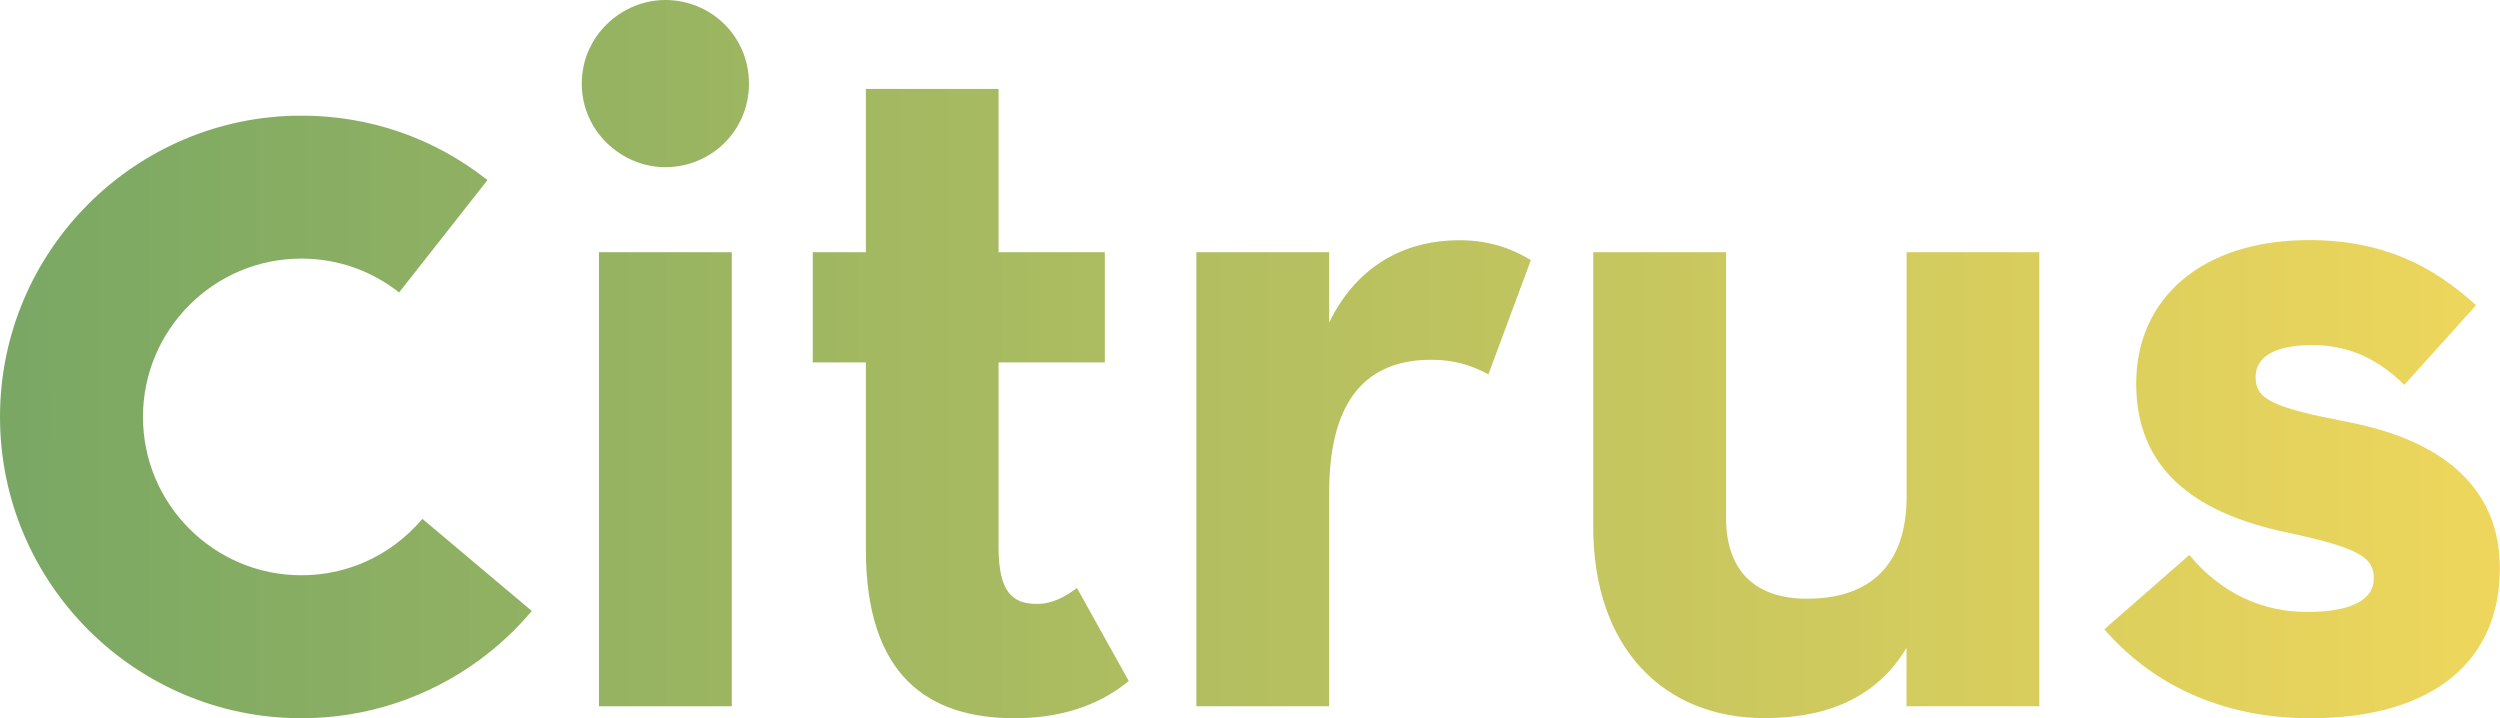
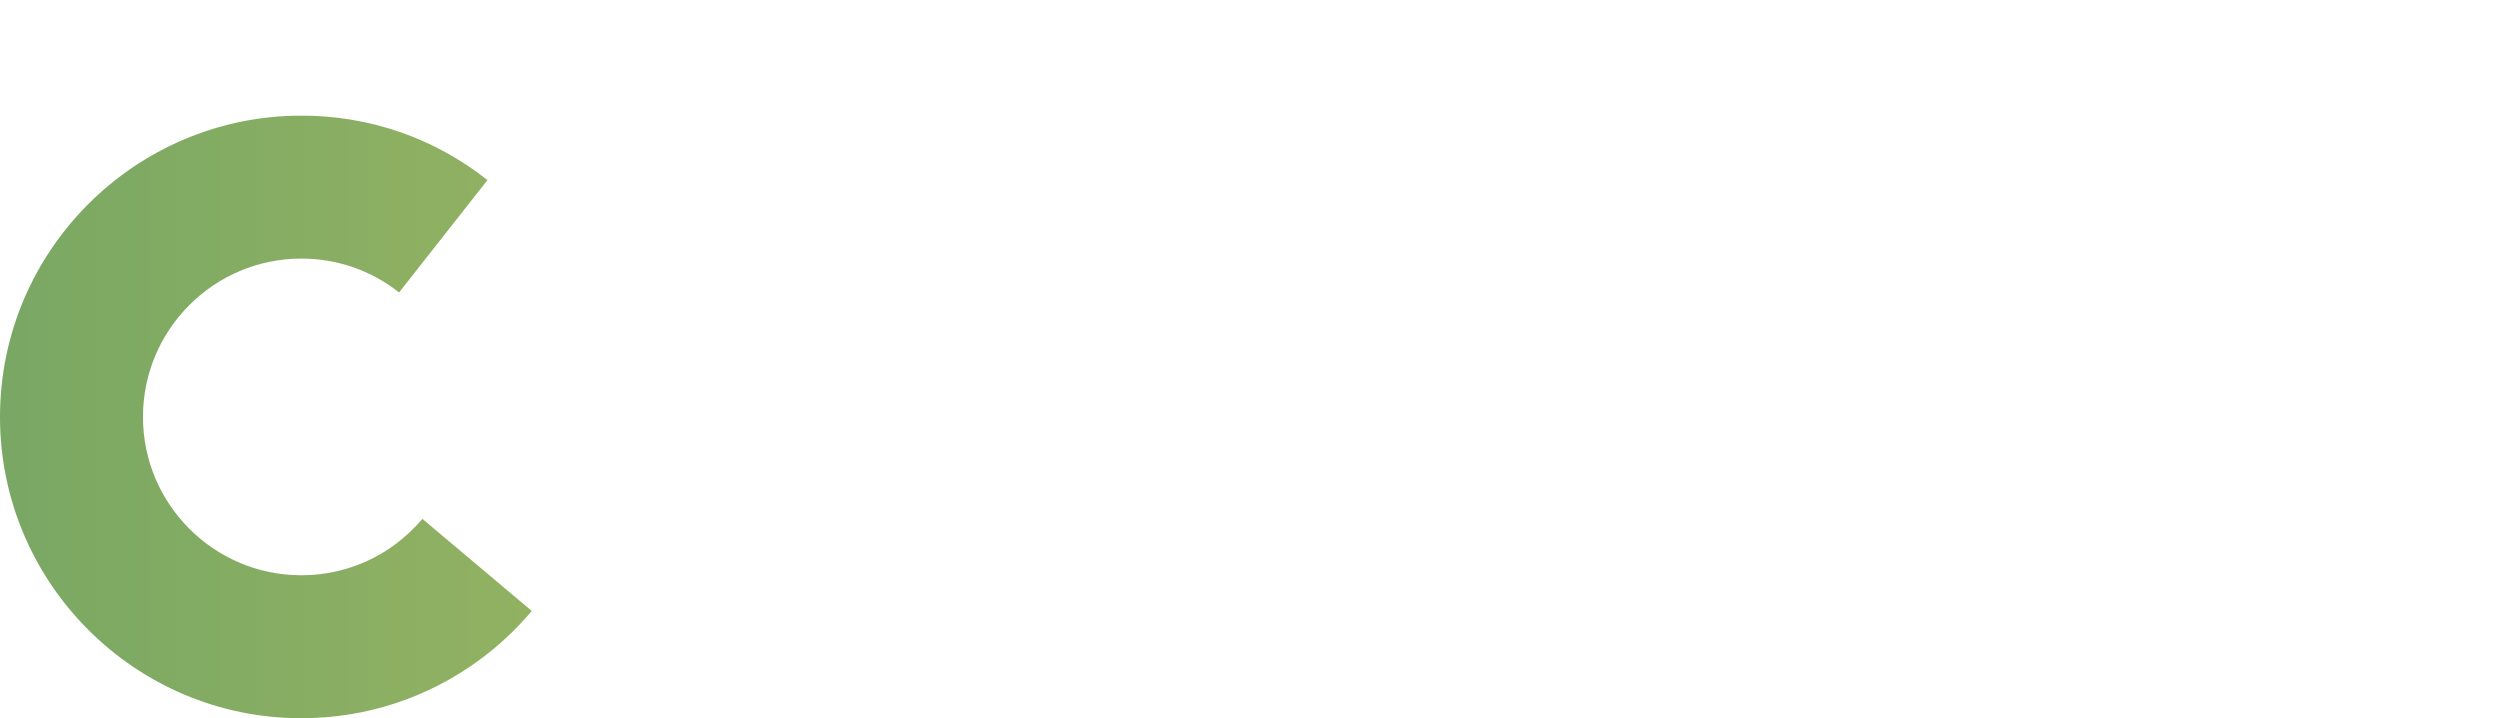
<svg xmlns="http://www.w3.org/2000/svg" xmlns:xlink="http://www.w3.org/1999/xlink" version="1.1" id="Layer_1" x="0px" y="0px" viewBox="0 0 1920 551.6" style="enable-background:new 0 0 1920 551.6;" xml:space="preserve">
  <style type="text/css">
	.st0{clip-path:url(#SVGID_2_);fill:url(#SVGID_3_);}
	.st1{clip-path:url(#SVGID_5_);fill:url(#SVGID_6_);}
</style>
  <g>
    <defs>
-       <path id="SVGID_1_" d="M460,542.4h102V193.7H460V542.4z M1464.3,193.7v187.6c0,52-27.5,78.5-76.5,78.5    c-41.8,0-62.2-23.4-62.2-62.2V193.7h-102v211c0,92.8,54,146.8,131.5,146.8c48.9,0,86.7-16.3,109.1-54v44.9h102V193.7H1464.3z     M1020.8,247.7v-54h-102v348.7h102V378.3c0-72.4,29.6-102,78.5-102c17.3,0,30.6,4.1,43.8,11.2l32.6-87.7    c-13.3-8.2-30.6-15.3-55.1-15.3C1084,184.5,1044.2,199.8,1020.8,247.7 M1640.6,294.6c0,64.2,42.8,98.9,115.2,114.2    c57.1,12.2,67.3,19.4,67.3,35.7c0,14.3-14.3,25.5-51,25.5c-34.7,0-66.3-14.3-90.7-43.8l-65.3,57.1c40.8,46.9,96.9,68.3,158,68.3    c95.8,0,145.8-44.9,145.8-115.2c0-57.1-37.7-96.9-116.2-112.2c-58.1-11.2-71.4-17.3-71.4-34.7c0-13.3,11.2-24.5,43.8-24.5    c30.6,0,53,13.3,70.4,30.6l55.1-61.2c-32.6-29.6-70.4-50-128.5-50C1690.6,184.5,1640.6,229.4,1640.6,294.6 M665,68.3v125.4h-40.8    v84.6H665v143.8c0,96.9,47.9,129.5,114.2,129.5c42.8,0,70.4-14.3,87.7-28.6l-39.8-71.4c-8.2,6.1-18.4,12.2-30.6,12.2    c-18.4,0-29.6-8.2-29.6-43.8V278.3h81.6v-84.6h-81.6V68.3H665z M446.8,64.2c0,36.7,30.6,64.2,64.2,64.2    c34.7,0,64.2-27.5,64.2-64.2S545.7,0,511,0C477.4,0,446.8,27.5,446.8,64.2" />
-     </defs>
+       </defs>
    <clipPath id="SVGID_2_">
      <use xlink:href="#SVGID_1_" style="overflow:visible;" />
    </clipPath>
    <linearGradient id="SVGID_3_" gradientUnits="userSpaceOnUse" x1="0.653" y1="817.956" x2="8.929" y2="817.956" gradientTransform="matrix(271.666 0 0 -271.666 -283.466 222486.609)">
      <stop offset="0" style="stop-color:#75A664" />
      <stop offset="1.648350e-02" style="stop-color:#75A664" />
      <stop offset="1" style="stop-color:#FCDC5B" />
    </linearGradient>
-     <rect x="446.8" class="st0" width="1473.2" height="551.6" />
  </g>
  <g>
    <defs>
      <path id="SVGID_4_" d="M0,320.2c0,127.6,103.8,231.4,231.4,231.4c49.5,0,96.8-15.5,136.6-44.6c14.9-10.9,28.5-23.6,40.4-37.8    l-84-70.7c-6.3,7.4-13.4,14.1-21.3,19.9c-20.9,15.3-45.7,23.4-71.7,23.4c-67,0-121.6-54.5-121.6-121.6    c0-67,54.5-121.6,121.6-121.6c27.5,0,53.5,9,75.1,26l67.9-86.3c-41.1-32.4-90.6-49.5-143-49.5C103.8,88.9,0,192.6,0,320.2" />
    </defs>
    <clipPath id="SVGID_5_">
      <use xlink:href="#SVGID_4_" style="overflow:visible;" />
    </clipPath>
    <linearGradient id="SVGID_6_" gradientUnits="userSpaceOnUse" x1="0.653" y1="817.792" x2="8.929" y2="817.792" gradientTransform="matrix(271.666 0 0 -271.666 -283.466 222486.609)">
      <stop offset="0" style="stop-color:#75A664" />
      <stop offset="1.648350e-02" style="stop-color:#75A664" />
      <stop offset="1" style="stop-color:#FCDC5B" />
    </linearGradient>
    <rect x="0" y="88.9" class="st1" width="408.4" height="462.7" />
  </g>
</svg>